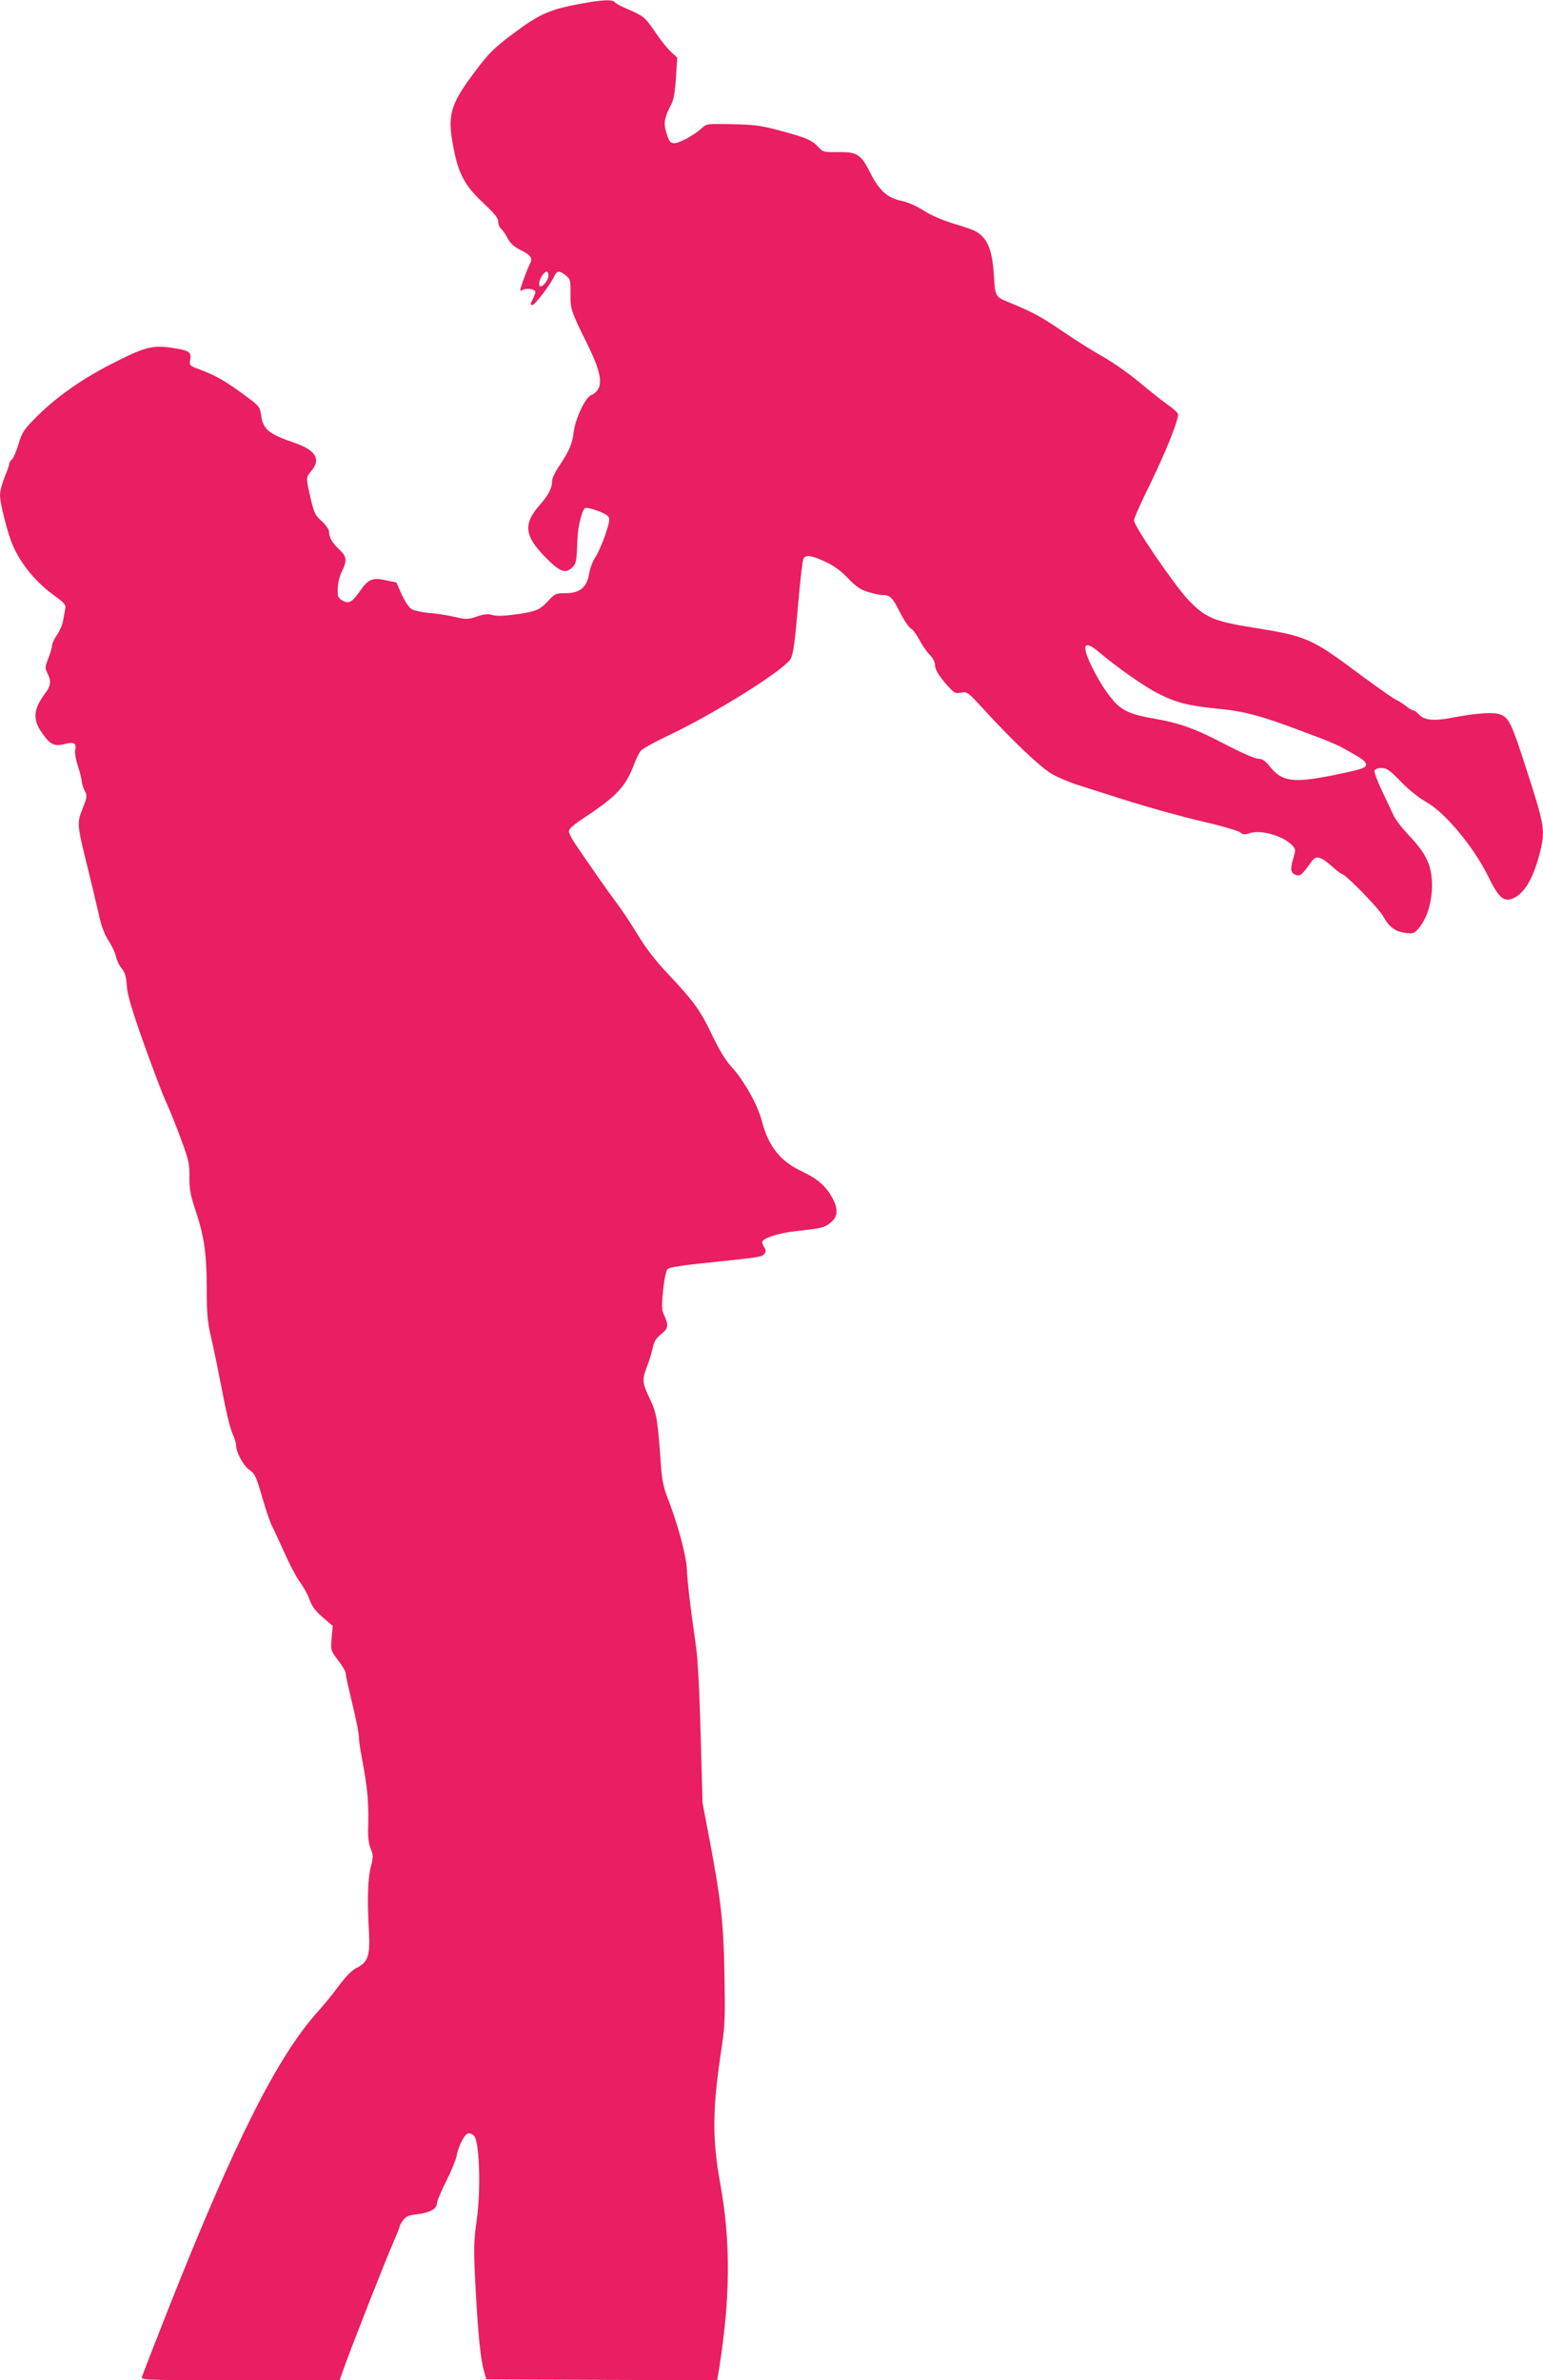
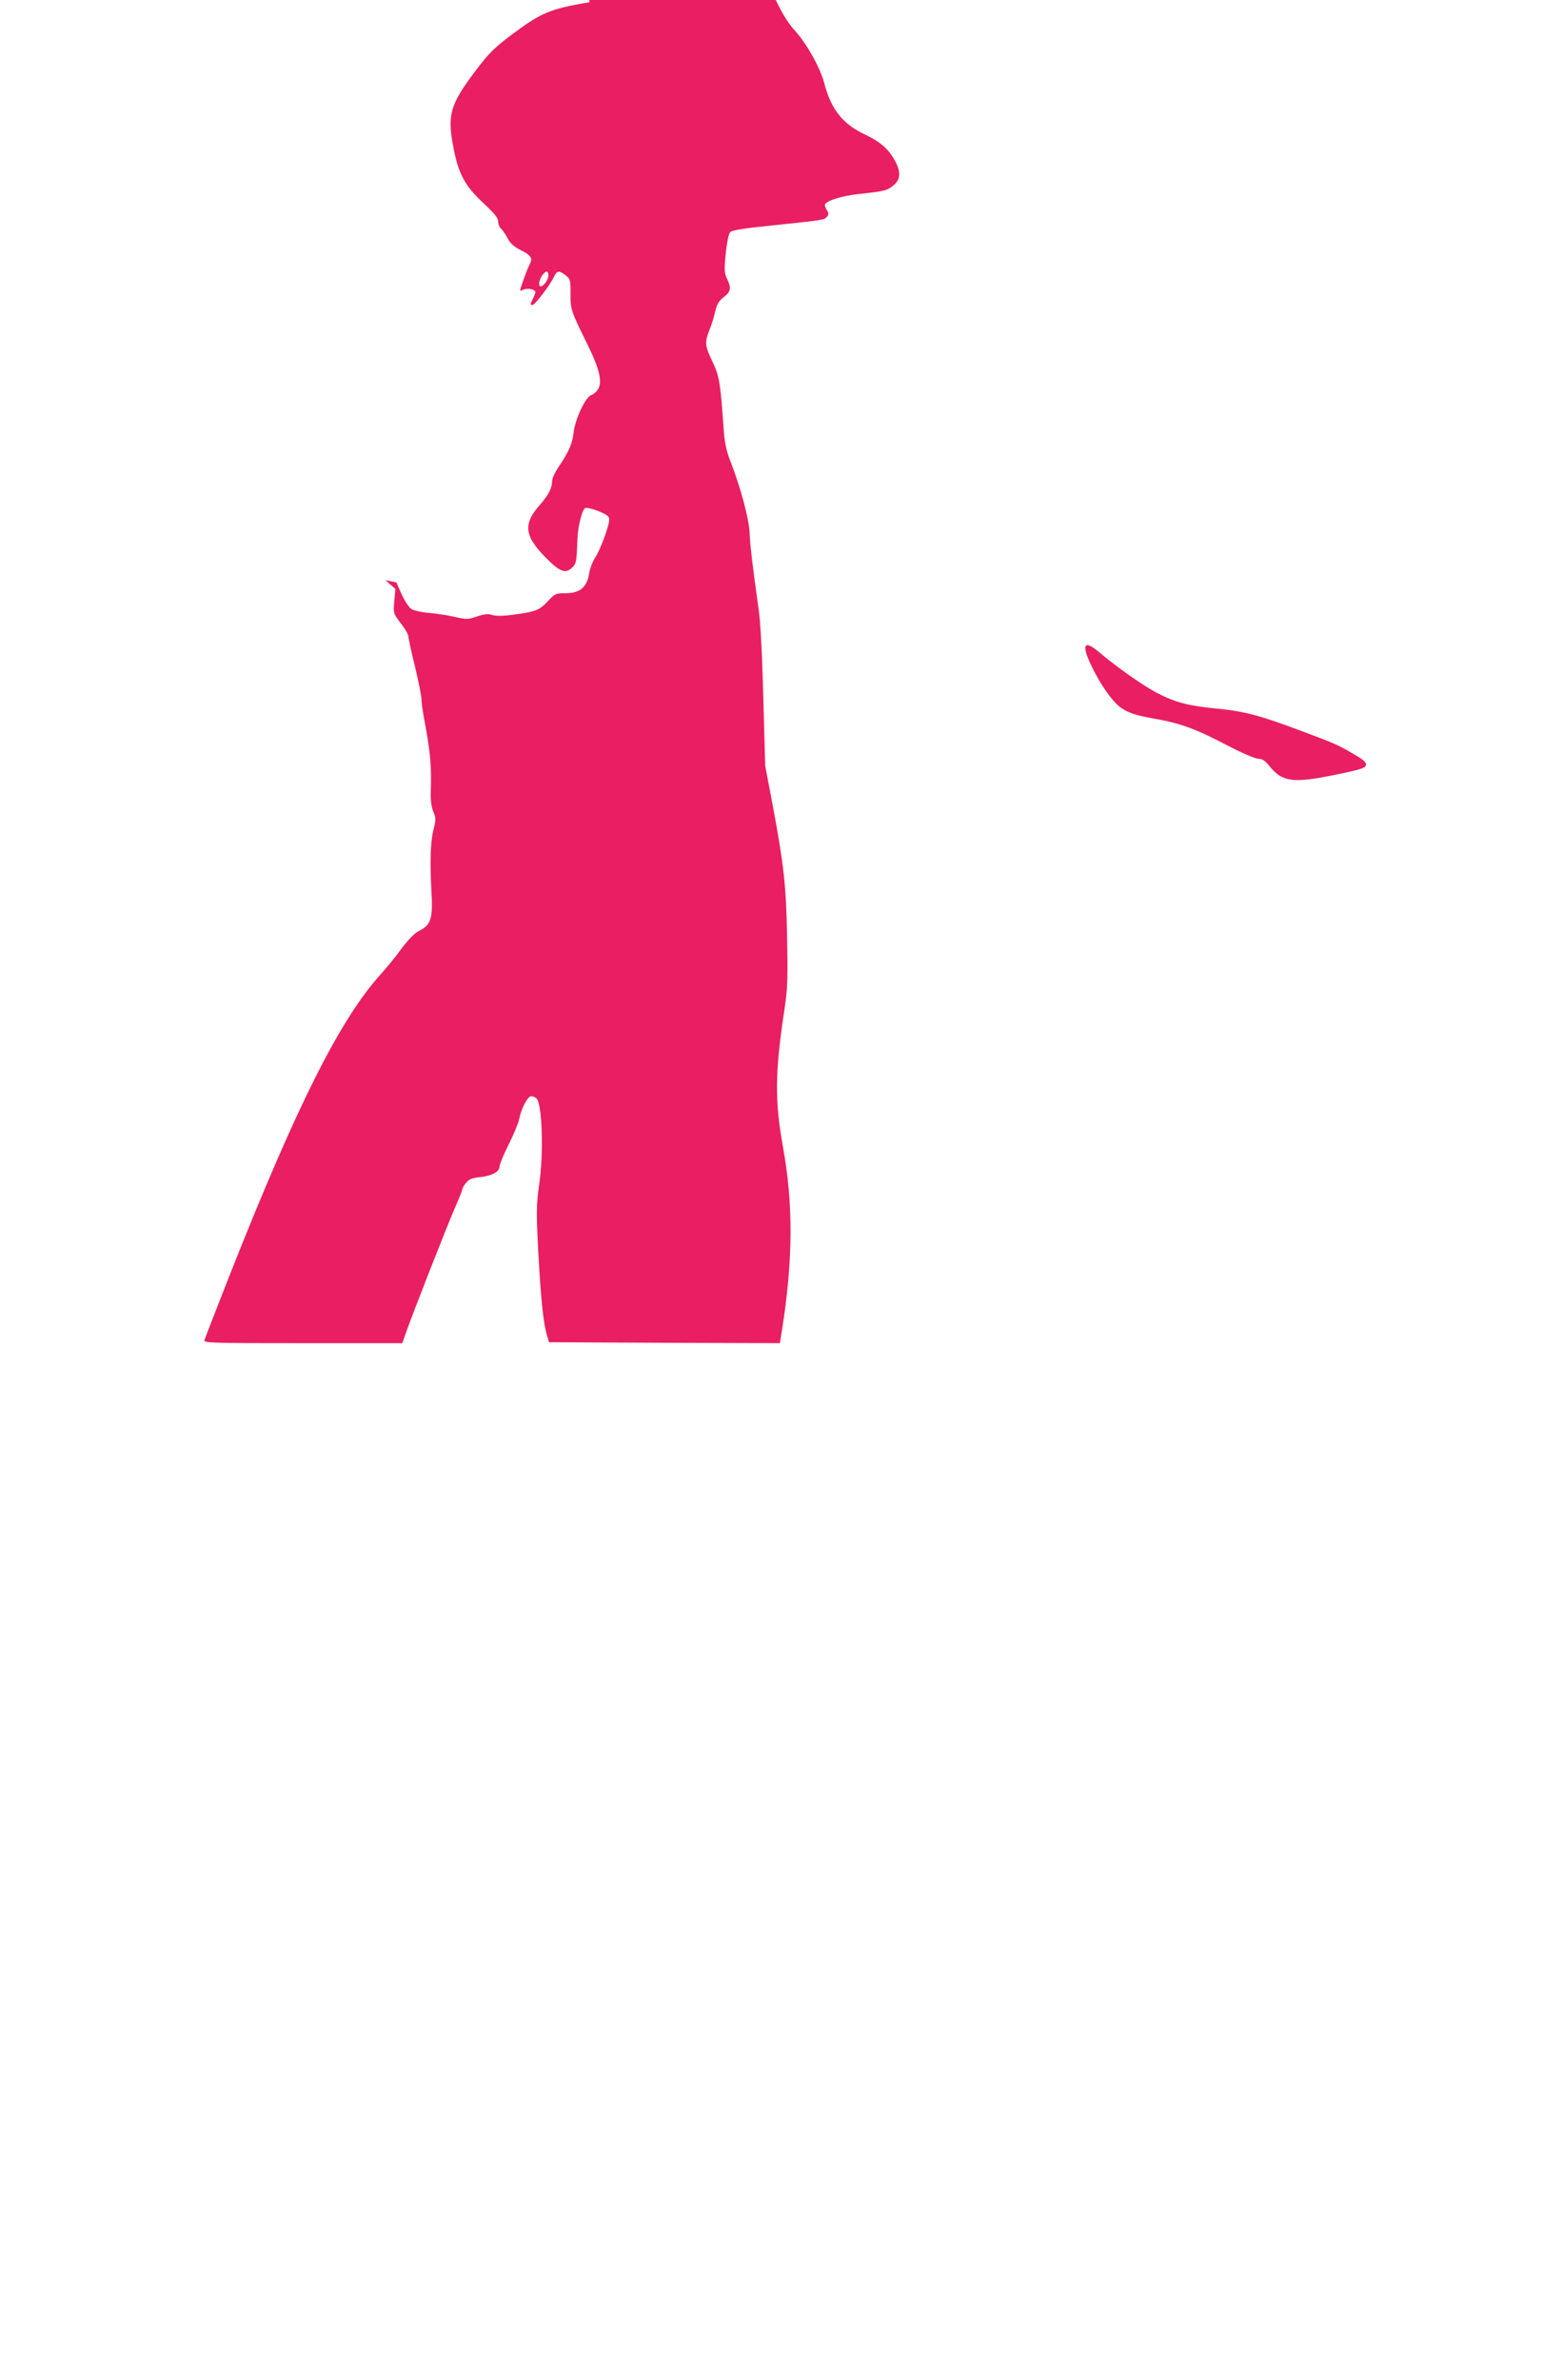
<svg xmlns="http://www.w3.org/2000/svg" version="1.0" width="830pt" height="1280pt" viewBox="0 0 830 1280" preserveAspectRatio="xMidYMid meet">
  <g transform="translate(0,1280) scale(0.1,-0.1)" fill="#e91e63" stroke="none">
-     <path d="M3170 12788 c-213 -36 -261 -57 -422 -178 -89 -67 -121 -99 -188 -188 -139 -184 -155 -239 -121 -415 27 -143 62 -207 163 -301 58 -54 78 -79 78 -98 0 -14 7 -31 16 -39 8 -7 24 -30 35 -51 14 -27 34 -45 70 -63 57 -29 66 -44 48 -77 -7 -13 -22 -51 -34 -85 -21 -60 -21 -62 -3 -52 22 12 68 4 68 -12 0 -5 -7 -23 -15 -39 -13 -26 -14 -30 -1 -30 14 0 98 111 119 157 13 28 27 29 60 2 25 -19 26 -26 26 -97 -1 -85 1 -92 91 -274 65 -132 82 -203 56 -243 -8 -13 -25 -26 -36 -30 -30 -9 -86 -128 -94 -198 -7 -63 -24 -102 -80 -186 -20 -29 -36 -64 -36 -76 0 -39 -18 -75 -65 -129 -92 -103 -85 -167 29 -283 78 -79 108 -91 146 -53 20 20 22 33 26 150 2 68 26 162 42 168 18 6 109 -27 123 -45 11 -12 8 -30 -16 -101 -16 -47 -40 -101 -54 -121 -13 -20 -28 -58 -32 -86 -12 -73 -50 -105 -125 -105 -54 0 -59 -2 -98 -44 -44 -48 -68 -57 -196 -73 -48 -6 -85 -6 -103 0 -22 7 -42 5 -81 -8 -49 -17 -57 -17 -122 -2 -38 9 -100 18 -138 21 -38 3 -80 13 -93 21 -14 9 -37 45 -53 80 l-28 63 -59 12 c-70 15 -92 6 -137 -59 -43 -61 -60 -70 -94 -50 -24 14 -27 20 -25 67 1 28 11 69 23 91 28 56 25 79 -14 115 -39 37 -56 66 -56 96 0 12 -17 37 -39 57 -35 31 -42 45 -60 123 -26 110 -26 112 4 148 53 63 23 112 -92 151 -141 49 -168 72 -179 151 -6 42 -11 48 -83 101 -100 75 -165 112 -241 140 -61 22 -62 23 -57 56 7 42 -6 49 -108 64 -97 13 -142 1 -313 -87 -158 -80 -292 -174 -399 -279 -74 -74 -83 -86 -103 -152 -12 -40 -28 -77 -36 -84 -8 -6 -14 -17 -14 -23 0 -6 -11 -38 -25 -71 -13 -33 -25 -77 -25 -97 0 -45 40 -204 69 -271 45 -104 129 -204 233 -277 37 -26 52 -43 50 -56 -2 -10 -7 -39 -11 -64 -4 -25 -19 -63 -34 -84 -15 -21 -27 -47 -27 -57 0 -10 -9 -41 -20 -69 -18 -46 -19 -53 -5 -80 21 -41 19 -68 -9 -104 -65 -87 -72 -139 -25 -210 47 -70 70 -82 127 -67 50 13 66 4 56 -34 -3 -11 4 -49 15 -85 12 -36 21 -73 21 -83 0 -10 7 -31 15 -48 15 -28 14 -34 -10 -96 -32 -78 -31 -88 25 -313 21 -85 48 -198 60 -251 14 -67 31 -112 54 -148 19 -29 37 -68 40 -86 4 -19 17 -47 30 -62 18 -21 25 -44 28 -93 3 -49 26 -127 91 -310 48 -135 103 -279 122 -320 19 -41 55 -131 80 -199 40 -109 45 -132 44 -200 -1 -58 5 -94 25 -156 54 -160 67 -245 68 -435 0 -149 4 -190 25 -278 13 -56 39 -183 58 -281 18 -98 42 -200 54 -226 12 -26 21 -56 21 -67 0 -38 41 -113 72 -133 28 -18 36 -34 68 -145 20 -69 44 -141 55 -160 10 -19 39 -83 66 -142 26 -59 63 -130 83 -157 20 -27 44 -70 52 -96 12 -33 31 -59 70 -92 l54 -47 -6 -65 c-6 -65 -5 -67 35 -120 23 -29 41 -61 41 -71 0 -11 16 -83 35 -161 19 -79 35 -157 35 -175 0 -17 7 -69 16 -115 32 -169 39 -246 34 -391 -1 -39 4 -77 14 -100 14 -33 14 -43 2 -92 -18 -66 -21 -180 -12 -341 8 -141 -3 -177 -67 -208 -25 -13 -57 -46 -94 -95 -31 -43 -81 -104 -111 -137 -219 -242 -450 -701 -808 -1605 -75 -190 -138 -353 -141 -363 -5 -16 25 -17 529 -17 l535 0 20 57 c33 96 228 592 267 680 20 45 36 86 36 91 0 5 9 21 20 34 15 20 31 26 75 31 65 7 105 29 105 57 0 11 22 65 49 118 27 54 53 116 57 138 9 49 40 113 60 121 8 3 23 -2 33 -11 30 -28 39 -289 15 -457 -16 -117 -17 -149 -6 -361 14 -255 27 -387 46 -451 l12 -42 621 -3 621 -2 11 67 c60 379 62 680 5 992 -44 245 -42 402 8 731 18 118 19 167 15 390 -5 283 -18 394 -78 715 l-40 210 -10 365 c-6 229 -15 406 -25 475 -33 233 -46 343 -49 415 -4 78 -50 247 -104 385 -20 51 -30 96 -35 165 -18 257 -23 288 -60 367 -42 87 -43 104 -16 174 12 29 25 73 31 100 8 36 19 54 45 74 38 29 42 48 18 99 -15 30 -16 48 -7 136 6 61 16 107 24 115 9 10 81 21 219 35 280 29 287 30 301 47 10 11 10 19 1 34 -7 10 -12 24 -12 29 0 21 88 50 186 60 136 15 150 18 184 47 37 30 39 71 9 128 -35 66 -80 105 -164 145 -118 55 -182 135 -218 275 -21 82 -95 214 -158 283 -37 40 -69 93 -109 177 -63 132 -99 182 -240 331 -63 67 -117 136 -160 208 -36 59 -88 138 -116 174 -45 60 -112 156 -218 311 -20 29 -36 61 -36 71 0 12 29 38 83 73 173 114 223 167 268 287 11 30 28 63 37 74 9 10 73 45 142 78 254 120 629 355 663 415 14 25 23 87 39 280 12 136 25 254 31 261 15 19 42 15 115 -18 47 -22 84 -48 124 -90 44 -46 68 -62 109 -74 29 -9 63 -16 75 -16 42 0 55 -13 94 -91 22 -43 49 -83 60 -89 11 -6 31 -33 45 -60 14 -27 38 -63 55 -80 19 -20 30 -41 30 -59 0 -20 16 -48 52 -91 50 -58 54 -61 87 -55 34 6 37 4 120 -87 163 -177 305 -312 369 -350 35 -20 100 -47 145 -61 45 -14 168 -53 274 -87 105 -33 278 -81 384 -106 106 -24 201 -52 210 -60 15 -13 24 -14 53 -4 60 20 183 -17 229 -68 17 -19 17 -23 3 -71 -17 -58 -13 -77 17 -87 21 -7 34 5 80 70 25 37 49 32 107 -19 28 -25 54 -45 58 -45 19 0 199 -185 222 -227 32 -58 66 -84 122 -90 40 -5 47 -2 70 26 44 52 70 136 71 227 0 107 -29 171 -121 268 -37 39 -76 89 -86 111 -10 22 -38 82 -63 134 -24 51 -42 99 -39 107 3 8 19 14 38 14 27 0 44 -12 103 -73 42 -43 97 -88 137 -110 102 -57 258 -244 336 -406 49 -99 76 -127 116 -117 65 16 119 98 156 238 34 131 31 152 -68 457 -80 249 -94 279 -140 298 -35 15 -126 9 -263 -17 -93 -18 -147 -13 -173 15 -13 14 -28 25 -34 25 -6 0 -23 10 -39 23 -15 12 -40 28 -54 34 -14 6 -109 73 -210 148 -244 182 -275 195 -559 240 -212 34 -257 54 -348 149 -77 82 -292 397 -292 427 0 12 38 98 85 192 88 181 160 360 151 382 -2 7 -29 31 -59 52 -30 21 -97 74 -149 118 -53 44 -142 107 -199 139 -57 32 -151 92 -210 132 -117 80 -163 105 -282 154 -86 36 -83 29 -91 156 -10 139 -37 199 -104 233 -12 7 -65 24 -117 40 -56 17 -119 44 -157 69 -38 24 -85 45 -119 52 -75 15 -119 55 -167 149 -51 102 -70 114 -173 113 -77 -1 -82 0 -108 28 -32 36 -65 50 -211 89 -97 26 -136 31 -252 33 -135 3 -137 3 -165 -23 -41 -37 -118 -79 -146 -79 -21 0 -27 8 -41 51 -18 55 -14 84 26 160 12 24 20 68 24 142 l7 107 -35 32 c-19 18 -58 67 -86 109 -54 78 -58 82 -153 123 -31 13 -60 29 -63 35 -8 13 -57 12 -136 -1z m-220 -1470 c0 -22 -26 -58 -42 -58 -13 0 -9 34 8 58 19 28 34 28 34 0z m2962 -2025 c97 -82 238 -181 313 -220 97 -50 164 -68 315 -83 150 -14 237 -37 450 -117 190 -71 205 -77 298 -132 46 -26 62 -41 60 -55 -3 -16 -27 -24 -168 -53 -225 -46 -283 -38 -351 47 -24 30 -40 40 -61 40 -17 0 -90 32 -171 74 -161 85 -251 118 -386 141 -103 18 -148 33 -189 65 -43 34 -102 119 -148 213 -59 121 -45 150 38 80z" />
+     <path d="M3170 12788 c-213 -36 -261 -57 -422 -178 -89 -67 -121 -99 -188 -188 -139 -184 -155 -239 -121 -415 27 -143 62 -207 163 -301 58 -54 78 -79 78 -98 0 -14 7 -31 16 -39 8 -7 24 -30 35 -51 14 -27 34 -45 70 -63 57 -29 66 -44 48 -77 -7 -13 -22 -51 -34 -85 -21 -60 -21 -62 -3 -52 22 12 68 4 68 -12 0 -5 -7 -23 -15 -39 -13 -26 -14 -30 -1 -30 14 0 98 111 119 157 13 28 27 29 60 2 25 -19 26 -26 26 -97 -1 -85 1 -92 91 -274 65 -132 82 -203 56 -243 -8 -13 -25 -26 -36 -30 -30 -9 -86 -128 -94 -198 -7 -63 -24 -102 -80 -186 -20 -29 -36 -64 -36 -76 0 -39 -18 -75 -65 -129 -92 -103 -85 -167 29 -283 78 -79 108 -91 146 -53 20 20 22 33 26 150 2 68 26 162 42 168 18 6 109 -27 123 -45 11 -12 8 -30 -16 -101 -16 -47 -40 -101 -54 -121 -13 -20 -28 -58 -32 -86 -12 -73 -50 -105 -125 -105 -54 0 -59 -2 -98 -44 -44 -48 -68 -57 -196 -73 -48 -6 -85 -6 -103 0 -22 7 -42 5 -81 -8 -49 -17 -57 -17 -122 -2 -38 9 -100 18 -138 21 -38 3 -80 13 -93 21 -14 9 -37 45 -53 80 l-28 63 -59 12 l54 -47 -6 -65 c-6 -65 -5 -67 35 -120 23 -29 41 -61 41 -71 0 -11 16 -83 35 -161 19 -79 35 -157 35 -175 0 -17 7 -69 16 -115 32 -169 39 -246 34 -391 -1 -39 4 -77 14 -100 14 -33 14 -43 2 -92 -18 -66 -21 -180 -12 -341 8 -141 -3 -177 -67 -208 -25 -13 -57 -46 -94 -95 -31 -43 -81 -104 -111 -137 -219 -242 -450 -701 -808 -1605 -75 -190 -138 -353 -141 -363 -5 -16 25 -17 529 -17 l535 0 20 57 c33 96 228 592 267 680 20 45 36 86 36 91 0 5 9 21 20 34 15 20 31 26 75 31 65 7 105 29 105 57 0 11 22 65 49 118 27 54 53 116 57 138 9 49 40 113 60 121 8 3 23 -2 33 -11 30 -28 39 -289 15 -457 -16 -117 -17 -149 -6 -361 14 -255 27 -387 46 -451 l12 -42 621 -3 621 -2 11 67 c60 379 62 680 5 992 -44 245 -42 402 8 731 18 118 19 167 15 390 -5 283 -18 394 -78 715 l-40 210 -10 365 c-6 229 -15 406 -25 475 -33 233 -46 343 -49 415 -4 78 -50 247 -104 385 -20 51 -30 96 -35 165 -18 257 -23 288 -60 367 -42 87 -43 104 -16 174 12 29 25 73 31 100 8 36 19 54 45 74 38 29 42 48 18 99 -15 30 -16 48 -7 136 6 61 16 107 24 115 9 10 81 21 219 35 280 29 287 30 301 47 10 11 10 19 1 34 -7 10 -12 24 -12 29 0 21 88 50 186 60 136 15 150 18 184 47 37 30 39 71 9 128 -35 66 -80 105 -164 145 -118 55 -182 135 -218 275 -21 82 -95 214 -158 283 -37 40 -69 93 -109 177 -63 132 -99 182 -240 331 -63 67 -117 136 -160 208 -36 59 -88 138 -116 174 -45 60 -112 156 -218 311 -20 29 -36 61 -36 71 0 12 29 38 83 73 173 114 223 167 268 287 11 30 28 63 37 74 9 10 73 45 142 78 254 120 629 355 663 415 14 25 23 87 39 280 12 136 25 254 31 261 15 19 42 15 115 -18 47 -22 84 -48 124 -90 44 -46 68 -62 109 -74 29 -9 63 -16 75 -16 42 0 55 -13 94 -91 22 -43 49 -83 60 -89 11 -6 31 -33 45 -60 14 -27 38 -63 55 -80 19 -20 30 -41 30 -59 0 -20 16 -48 52 -91 50 -58 54 -61 87 -55 34 6 37 4 120 -87 163 -177 305 -312 369 -350 35 -20 100 -47 145 -61 45 -14 168 -53 274 -87 105 -33 278 -81 384 -106 106 -24 201 -52 210 -60 15 -13 24 -14 53 -4 60 20 183 -17 229 -68 17 -19 17 -23 3 -71 -17 -58 -13 -77 17 -87 21 -7 34 5 80 70 25 37 49 32 107 -19 28 -25 54 -45 58 -45 19 0 199 -185 222 -227 32 -58 66 -84 122 -90 40 -5 47 -2 70 26 44 52 70 136 71 227 0 107 -29 171 -121 268 -37 39 -76 89 -86 111 -10 22 -38 82 -63 134 -24 51 -42 99 -39 107 3 8 19 14 38 14 27 0 44 -12 103 -73 42 -43 97 -88 137 -110 102 -57 258 -244 336 -406 49 -99 76 -127 116 -117 65 16 119 98 156 238 34 131 31 152 -68 457 -80 249 -94 279 -140 298 -35 15 -126 9 -263 -17 -93 -18 -147 -13 -173 15 -13 14 -28 25 -34 25 -6 0 -23 10 -39 23 -15 12 -40 28 -54 34 -14 6 -109 73 -210 148 -244 182 -275 195 -559 240 -212 34 -257 54 -348 149 -77 82 -292 397 -292 427 0 12 38 98 85 192 88 181 160 360 151 382 -2 7 -29 31 -59 52 -30 21 -97 74 -149 118 -53 44 -142 107 -199 139 -57 32 -151 92 -210 132 -117 80 -163 105 -282 154 -86 36 -83 29 -91 156 -10 139 -37 199 -104 233 -12 7 -65 24 -117 40 -56 17 -119 44 -157 69 -38 24 -85 45 -119 52 -75 15 -119 55 -167 149 -51 102 -70 114 -173 113 -77 -1 -82 0 -108 28 -32 36 -65 50 -211 89 -97 26 -136 31 -252 33 -135 3 -137 3 -165 -23 -41 -37 -118 -79 -146 -79 -21 0 -27 8 -41 51 -18 55 -14 84 26 160 12 24 20 68 24 142 l7 107 -35 32 c-19 18 -58 67 -86 109 -54 78 -58 82 -153 123 -31 13 -60 29 -63 35 -8 13 -57 12 -136 -1z m-220 -1470 c0 -22 -26 -58 -42 -58 -13 0 -9 34 8 58 19 28 34 28 34 0z m2962 -2025 c97 -82 238 -181 313 -220 97 -50 164 -68 315 -83 150 -14 237 -37 450 -117 190 -71 205 -77 298 -132 46 -26 62 -41 60 -55 -3 -16 -27 -24 -168 -53 -225 -46 -283 -38 -351 47 -24 30 -40 40 -61 40 -17 0 -90 32 -171 74 -161 85 -251 118 -386 141 -103 18 -148 33 -189 65 -43 34 -102 119 -148 213 -59 121 -45 150 38 80z" />
  </g>
</svg>